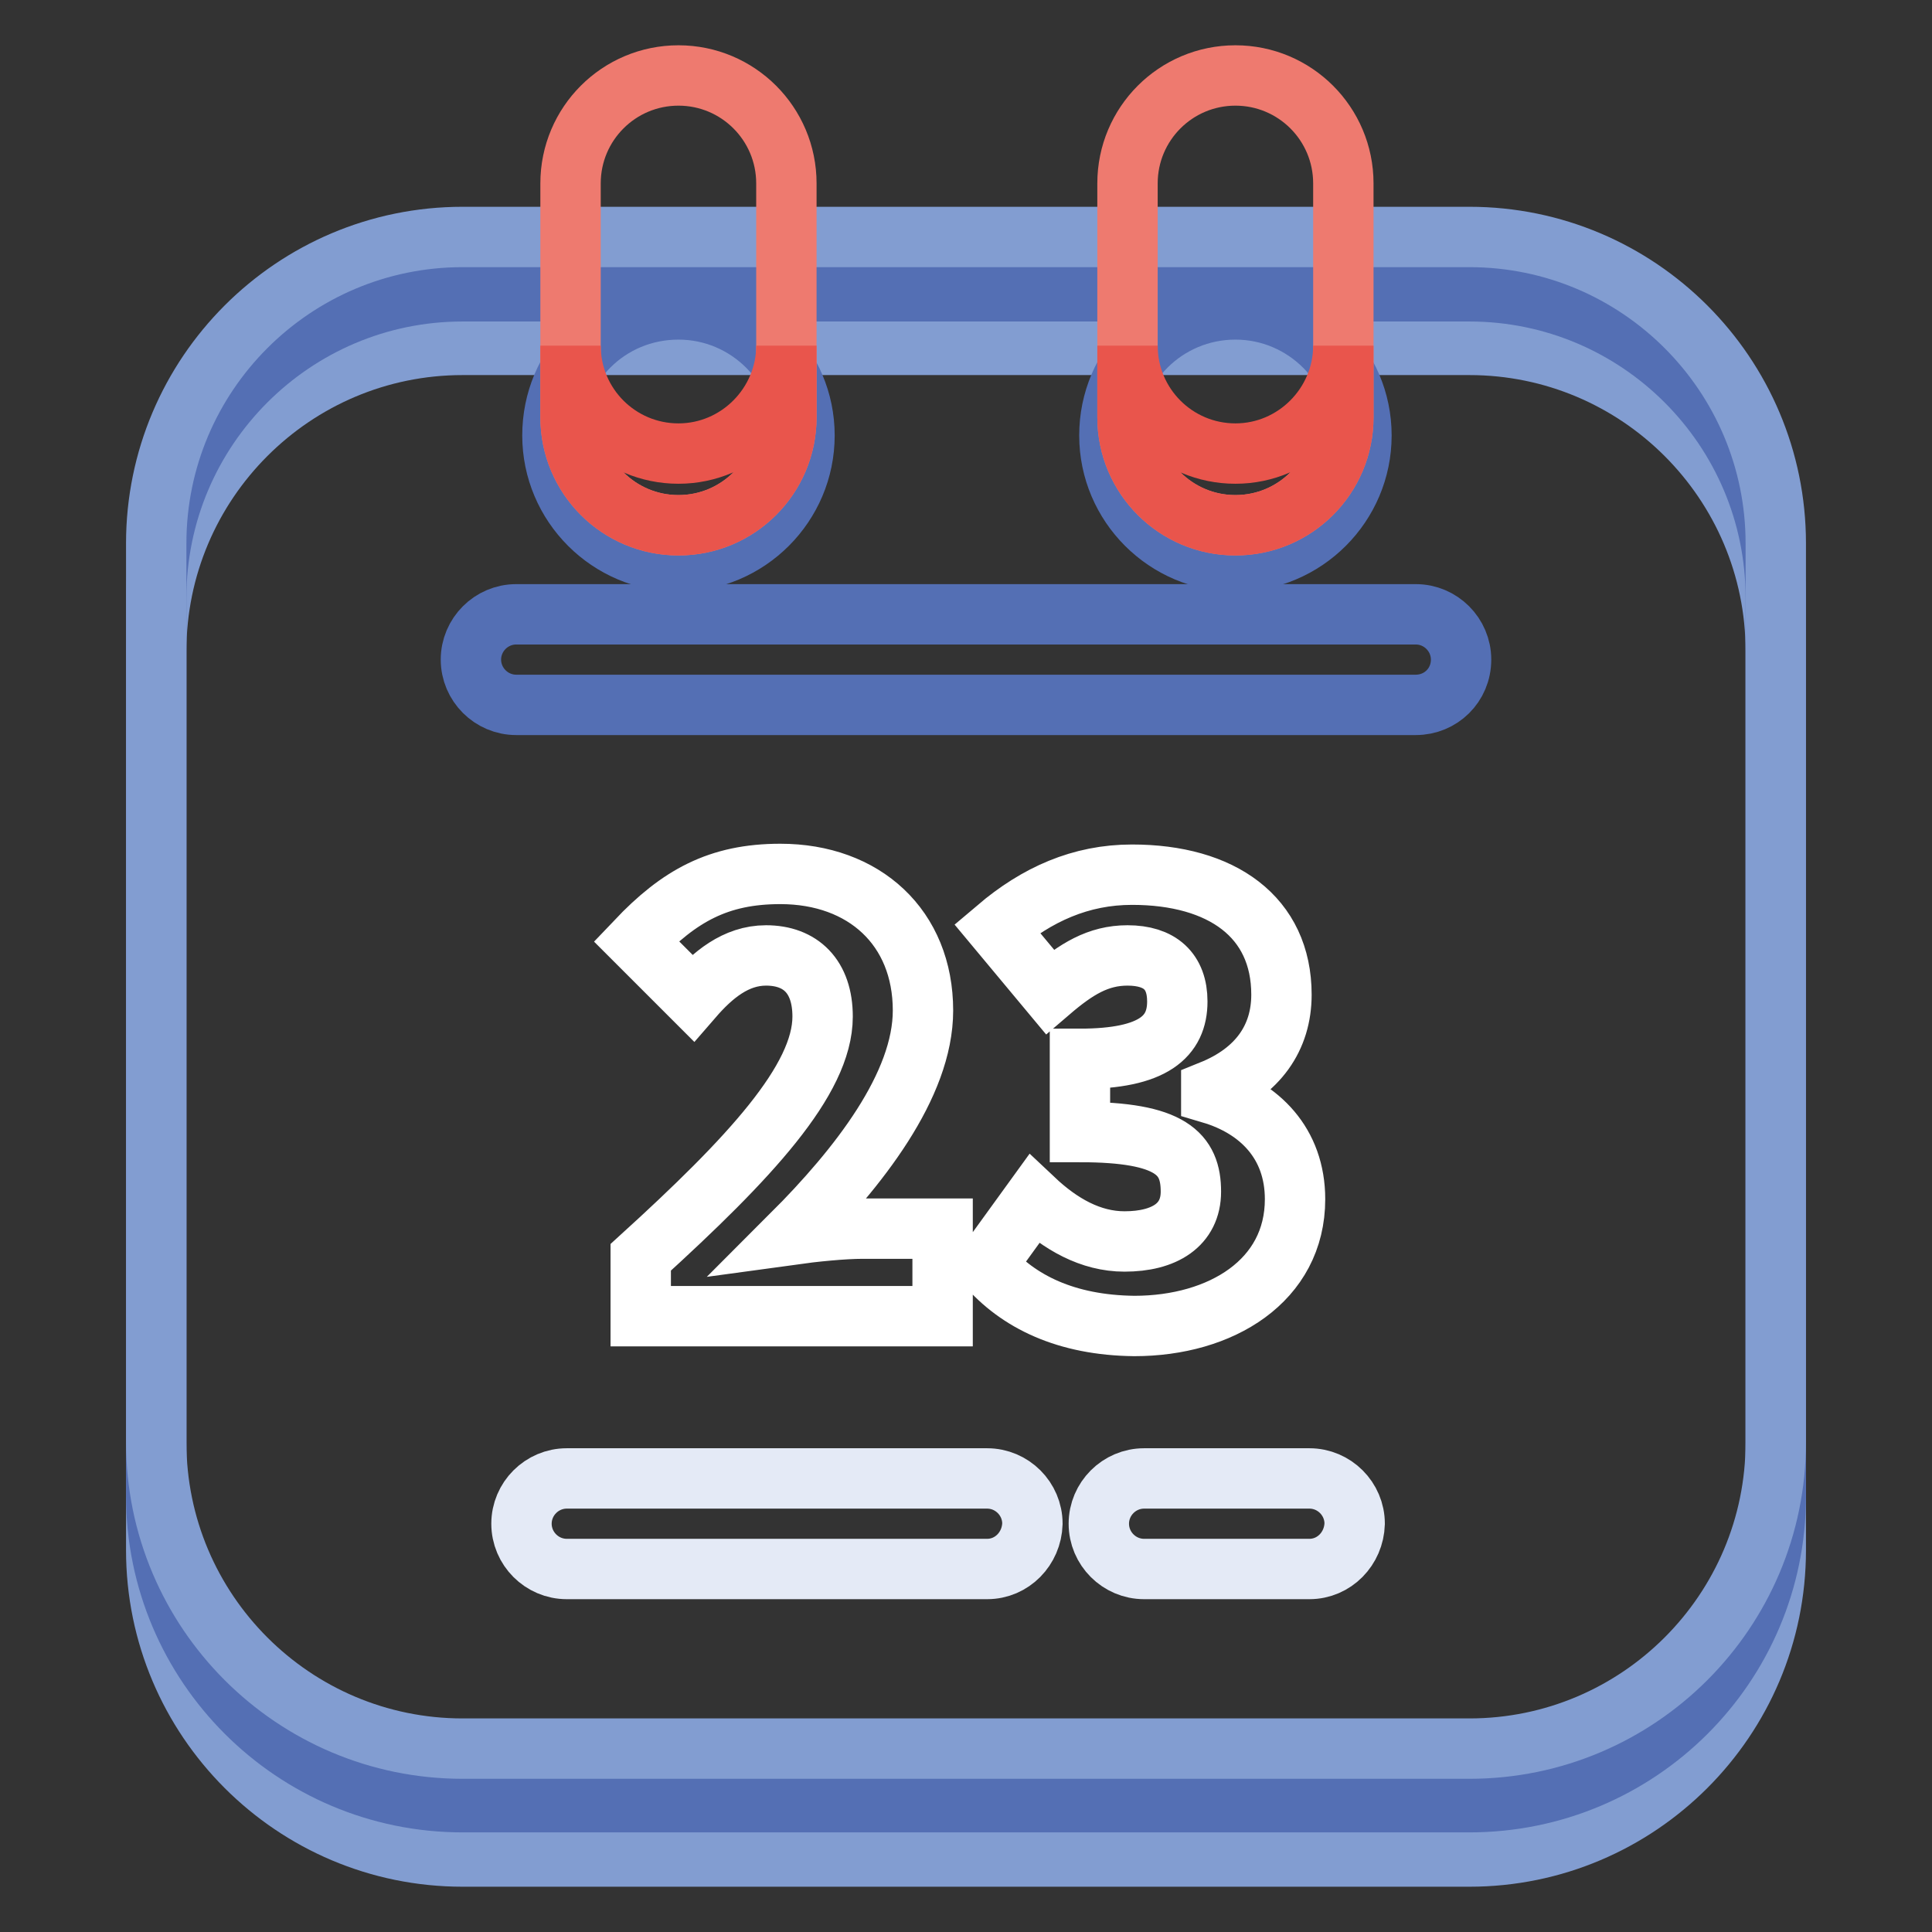
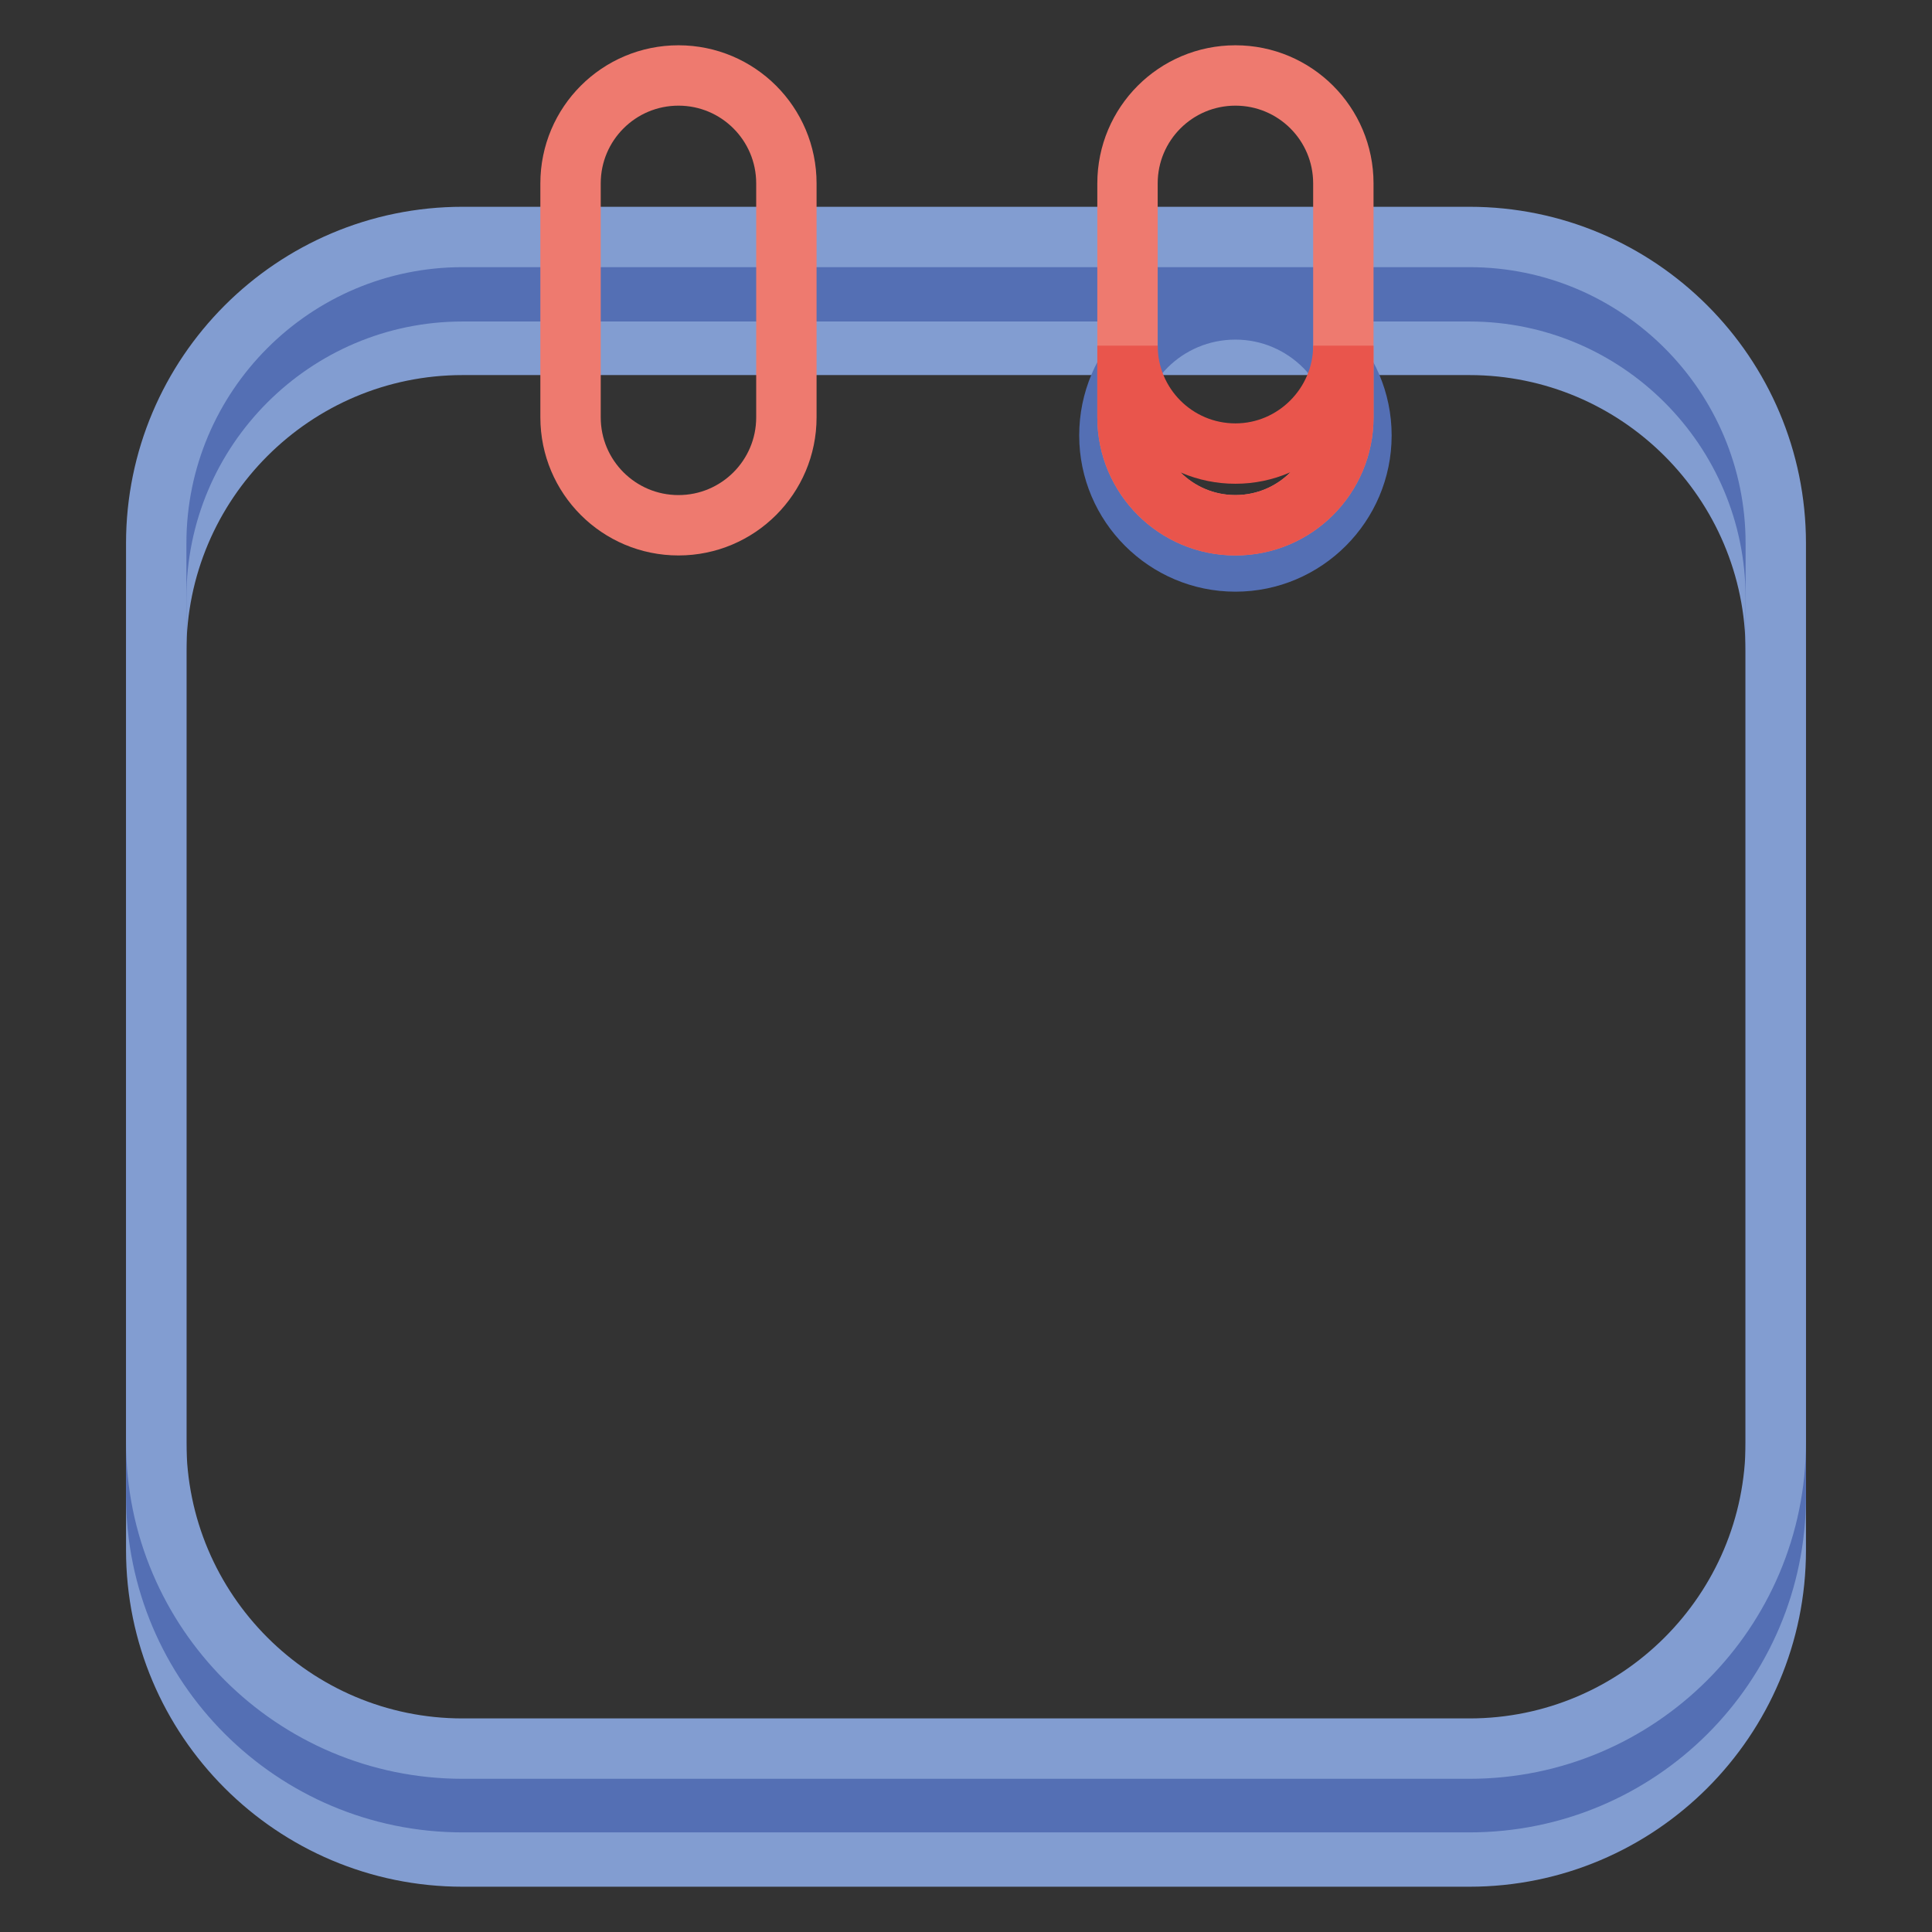
<svg xmlns="http://www.w3.org/2000/svg" version="1.1" x="0px" y="0px" viewBox="0 0 256 256" enable-background="new 0 0 256 256" xml:space="preserve">
  <rect x="0" y="0" width="256" height="256" fill="#333333" stroke="none" />
  <g>
    <path stroke-width="8" fill-opacity="0" stroke="#829dd1" d="M194.7,246H61.3c-22.4,0-40.6-18.2-40.6-40.6V86.3c0-22.4,18.2-40.6,40.6-40.6h133.4 c22.4,0,40.6,18.2,40.6,40.6v119.1C235.3,227.8,217.1,246,194.7,246z" />
    <path stroke-width="8" fill-opacity="0" stroke="#546fb4" d="M194.7,238.8H61.3c-22.4,0-40.6-18.2-40.6-40.6V79.2c0-22.4,18.2-40.6,40.6-40.6h133.4 c22.4,0,40.6,18.2,40.6,40.6v119.1C235.3,220.7,217.1,238.8,194.7,238.8z" />
    <path stroke-width="8" fill-opacity="0" stroke="#829dd1" d="M194.7,231.7H61.3c-22.4,0-40.6-18.2-40.6-40.6V72c0-22.4,18.2-40.6,40.6-40.6h133.4 c22.4,0,40.6,18.2,40.6,40.6v119.1C235.3,213.5,217.1,231.7,194.7,231.7z" />
-     <path stroke-width="8" fill-opacity="0" stroke="#546fb4" d="M187.6,93.4H68.4c-3.3,0-6-2.7-6-6c0-3.3,2.7-6,6-6h119.2c3.3,0,6,2.7,6,6 C193.6,90.8,190.9,93.4,187.6,93.4z" />
-     <path stroke-width="8" fill-opacity="0" stroke="#e4eaf6" d="M130.8,207.9H75.1c-3.3,0-6-2.7-6-6c0-3.3,2.7-6,6-6h55.7c3.3,0,6,2.7,6,6 C136.7,205.2,134.1,207.9,130.8,207.9z M173.5,207.9h-21.9c-3.3,0-6-2.7-6-6c0-3.3,2.7-6,6-6h21.9c3.3,0,6,2.7,6,6 C179.4,205.2,176.8,207.9,173.5,207.9z" />
-     <path stroke-width="8" fill-opacity="0" stroke="#ffffff" d="M84.9,166.6c14.4-13.1,24.1-23.5,24.1-31.9c0-5.3-2.9-8.1-7.5-8.1c-4,0-7.1,2.6-9.7,5.6l-7.5-7.5 c5.7-6,10.9-8.9,19.1-8.9c11.1,0,18.9,7.1,18.9,18.1c0,9.9-8.5,20.8-17.4,29.7c2.9-0.4,6.8-0.8,9.4-0.8h10.6v11.6h-40V166.6z  M130.7,167.6l6.3-8.7c3.5,3.3,7.5,5.6,12,5.6c5.3,0,8.8-2.2,8.8-6.6c0-5-2.6-7.9-14.7-7.9v-9.7c9.8,0,12.9-3,12.9-7.6 c0-4-2.3-6.1-6.6-6.1c-3.9,0-6.8,1.8-10.3,4.8l-7-8.4c5.3-4.5,11.1-7.1,17.9-7.1c11.9,0,19.8,5.6,19.8,15.9 c0,5.7-3.1,10.2-9.3,12.7v0.4c6.4,1.9,11.1,6.6,11.1,14c0,10.8-9.8,16.8-21.3,16.8C141.3,175.6,134.9,172.5,130.7,167.6 L130.7,167.6z" />
-     <path stroke-width="8" fill-opacity="0" stroke="#546fb4" d="M73.2,57.7c0,9.2,7.5,16.7,16.7,16.7s16.7-7.5,16.7-16.7c0-9.2-7.5-16.7-16.7-16.7 C80.6,41,73.2,48.4,73.2,57.7C73.2,57.7,73.2,57.7,73.2,57.7z" />
    <path stroke-width="8" fill-opacity="0" stroke="#546fb4" d="M147,57.7c0,9.2,7.5,16.7,16.7,16.7c9.2,0,16.7-7.5,16.7-16.7c0,0,0,0,0,0c0-9.2-7.5-16.7-16.7-16.7 C154.5,41,147,48.4,147,57.7C147,57.7,147,57.7,147,57.7z" />
    <path stroke-width="8" fill-opacity="0" stroke="#ee7a6f" d="M89.9,69.6c-7.9,0-14.3-6.4-14.3-14.3v-31C75.6,16.4,82,10,89.9,10s14.3,6.4,14.3,14.3v31 C104.2,63.2,97.8,69.6,89.9,69.6z" />
-     <path stroke-width="8" fill-opacity="0" stroke="#e9554c" d="M89.9,60.1c-7.9,0-14.3-6.4-14.3-14.3v9.5c0,7.9,6.4,14.3,14.3,14.3s14.3-6.4,14.3-14.3v-9.5 C104.2,53.6,97.8,60.1,89.9,60.1z" />
    <path stroke-width="8" fill-opacity="0" stroke="#ee7a6f" d="M163.7,69.6c-7.9,0-14.3-6.4-14.3-14.3v-31c0-7.9,6.4-14.3,14.3-14.3c7.9,0,14.3,6.4,14.3,14.3v31 C178,63.2,171.6,69.6,163.7,69.6z" />
    <path stroke-width="8" fill-opacity="0" stroke="#e9554c" d="M163.7,60.1c-7.9,0-14.3-6.4-14.3-14.3v9.5c0,7.9,6.4,14.3,14.3,14.3c7.9,0,14.3-6.4,14.3-14.3v-9.5 C178,53.6,171.6,60.1,163.7,60.1z" />
  </g>
</svg>